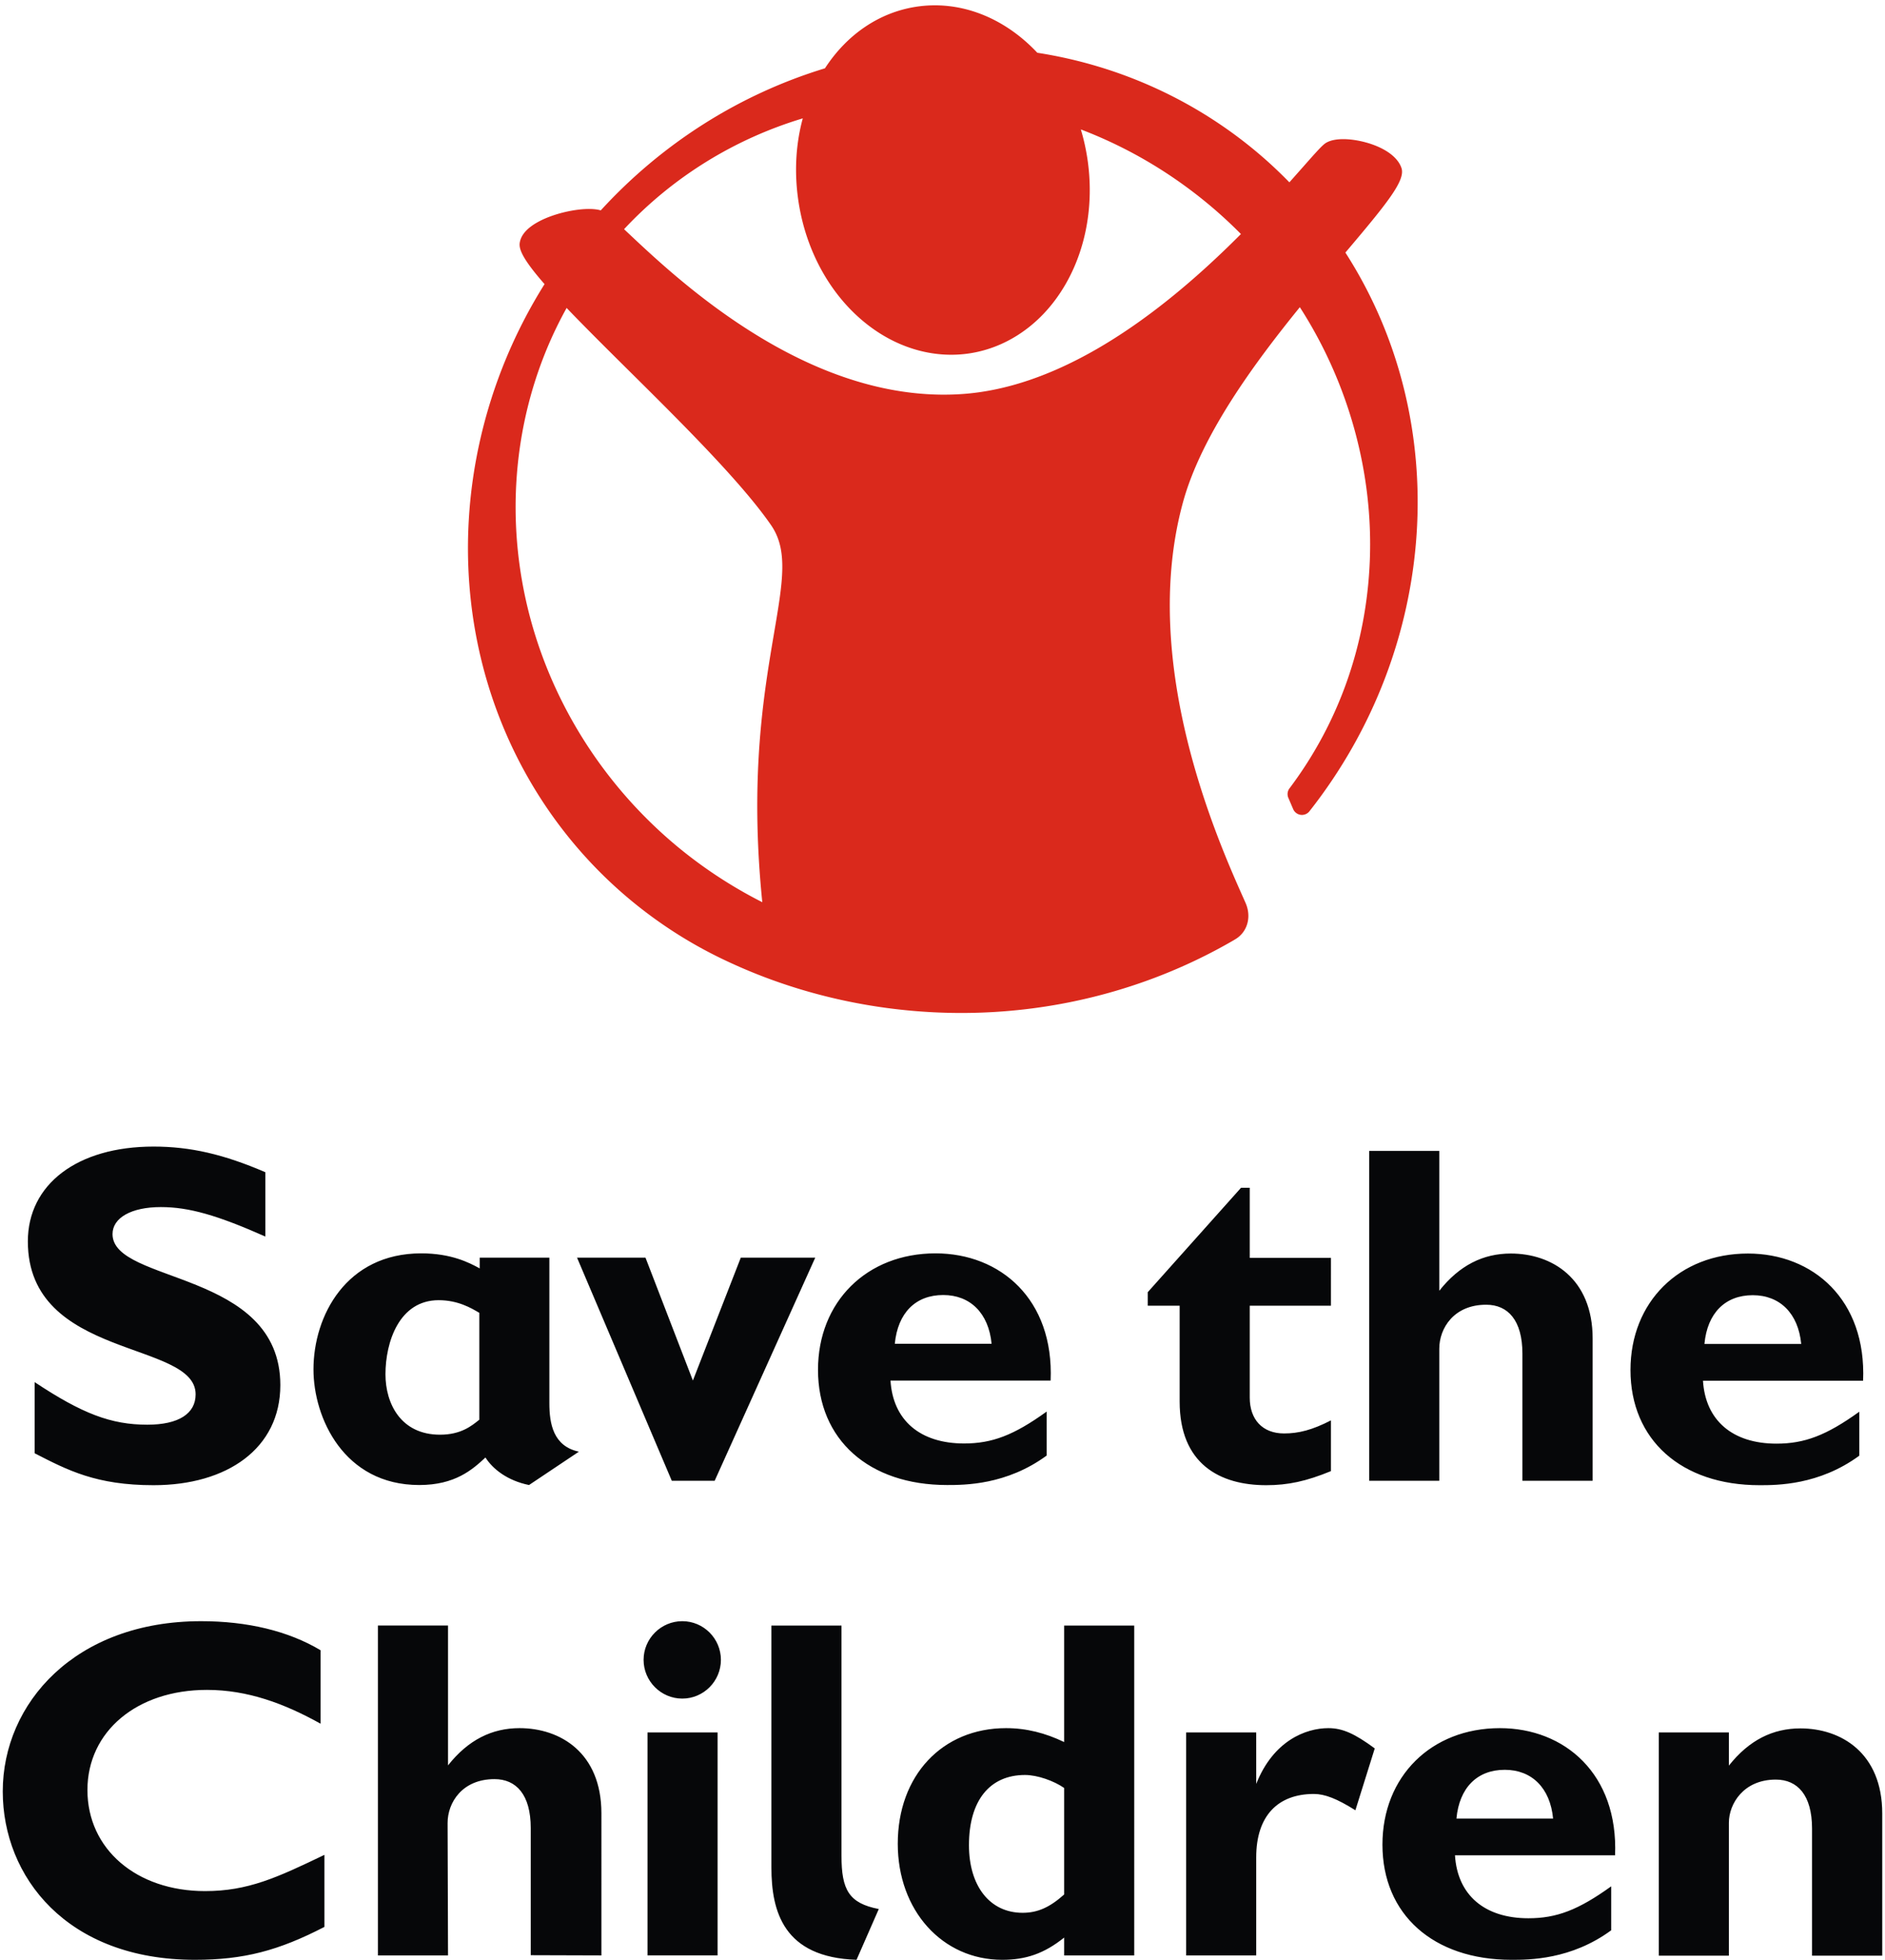
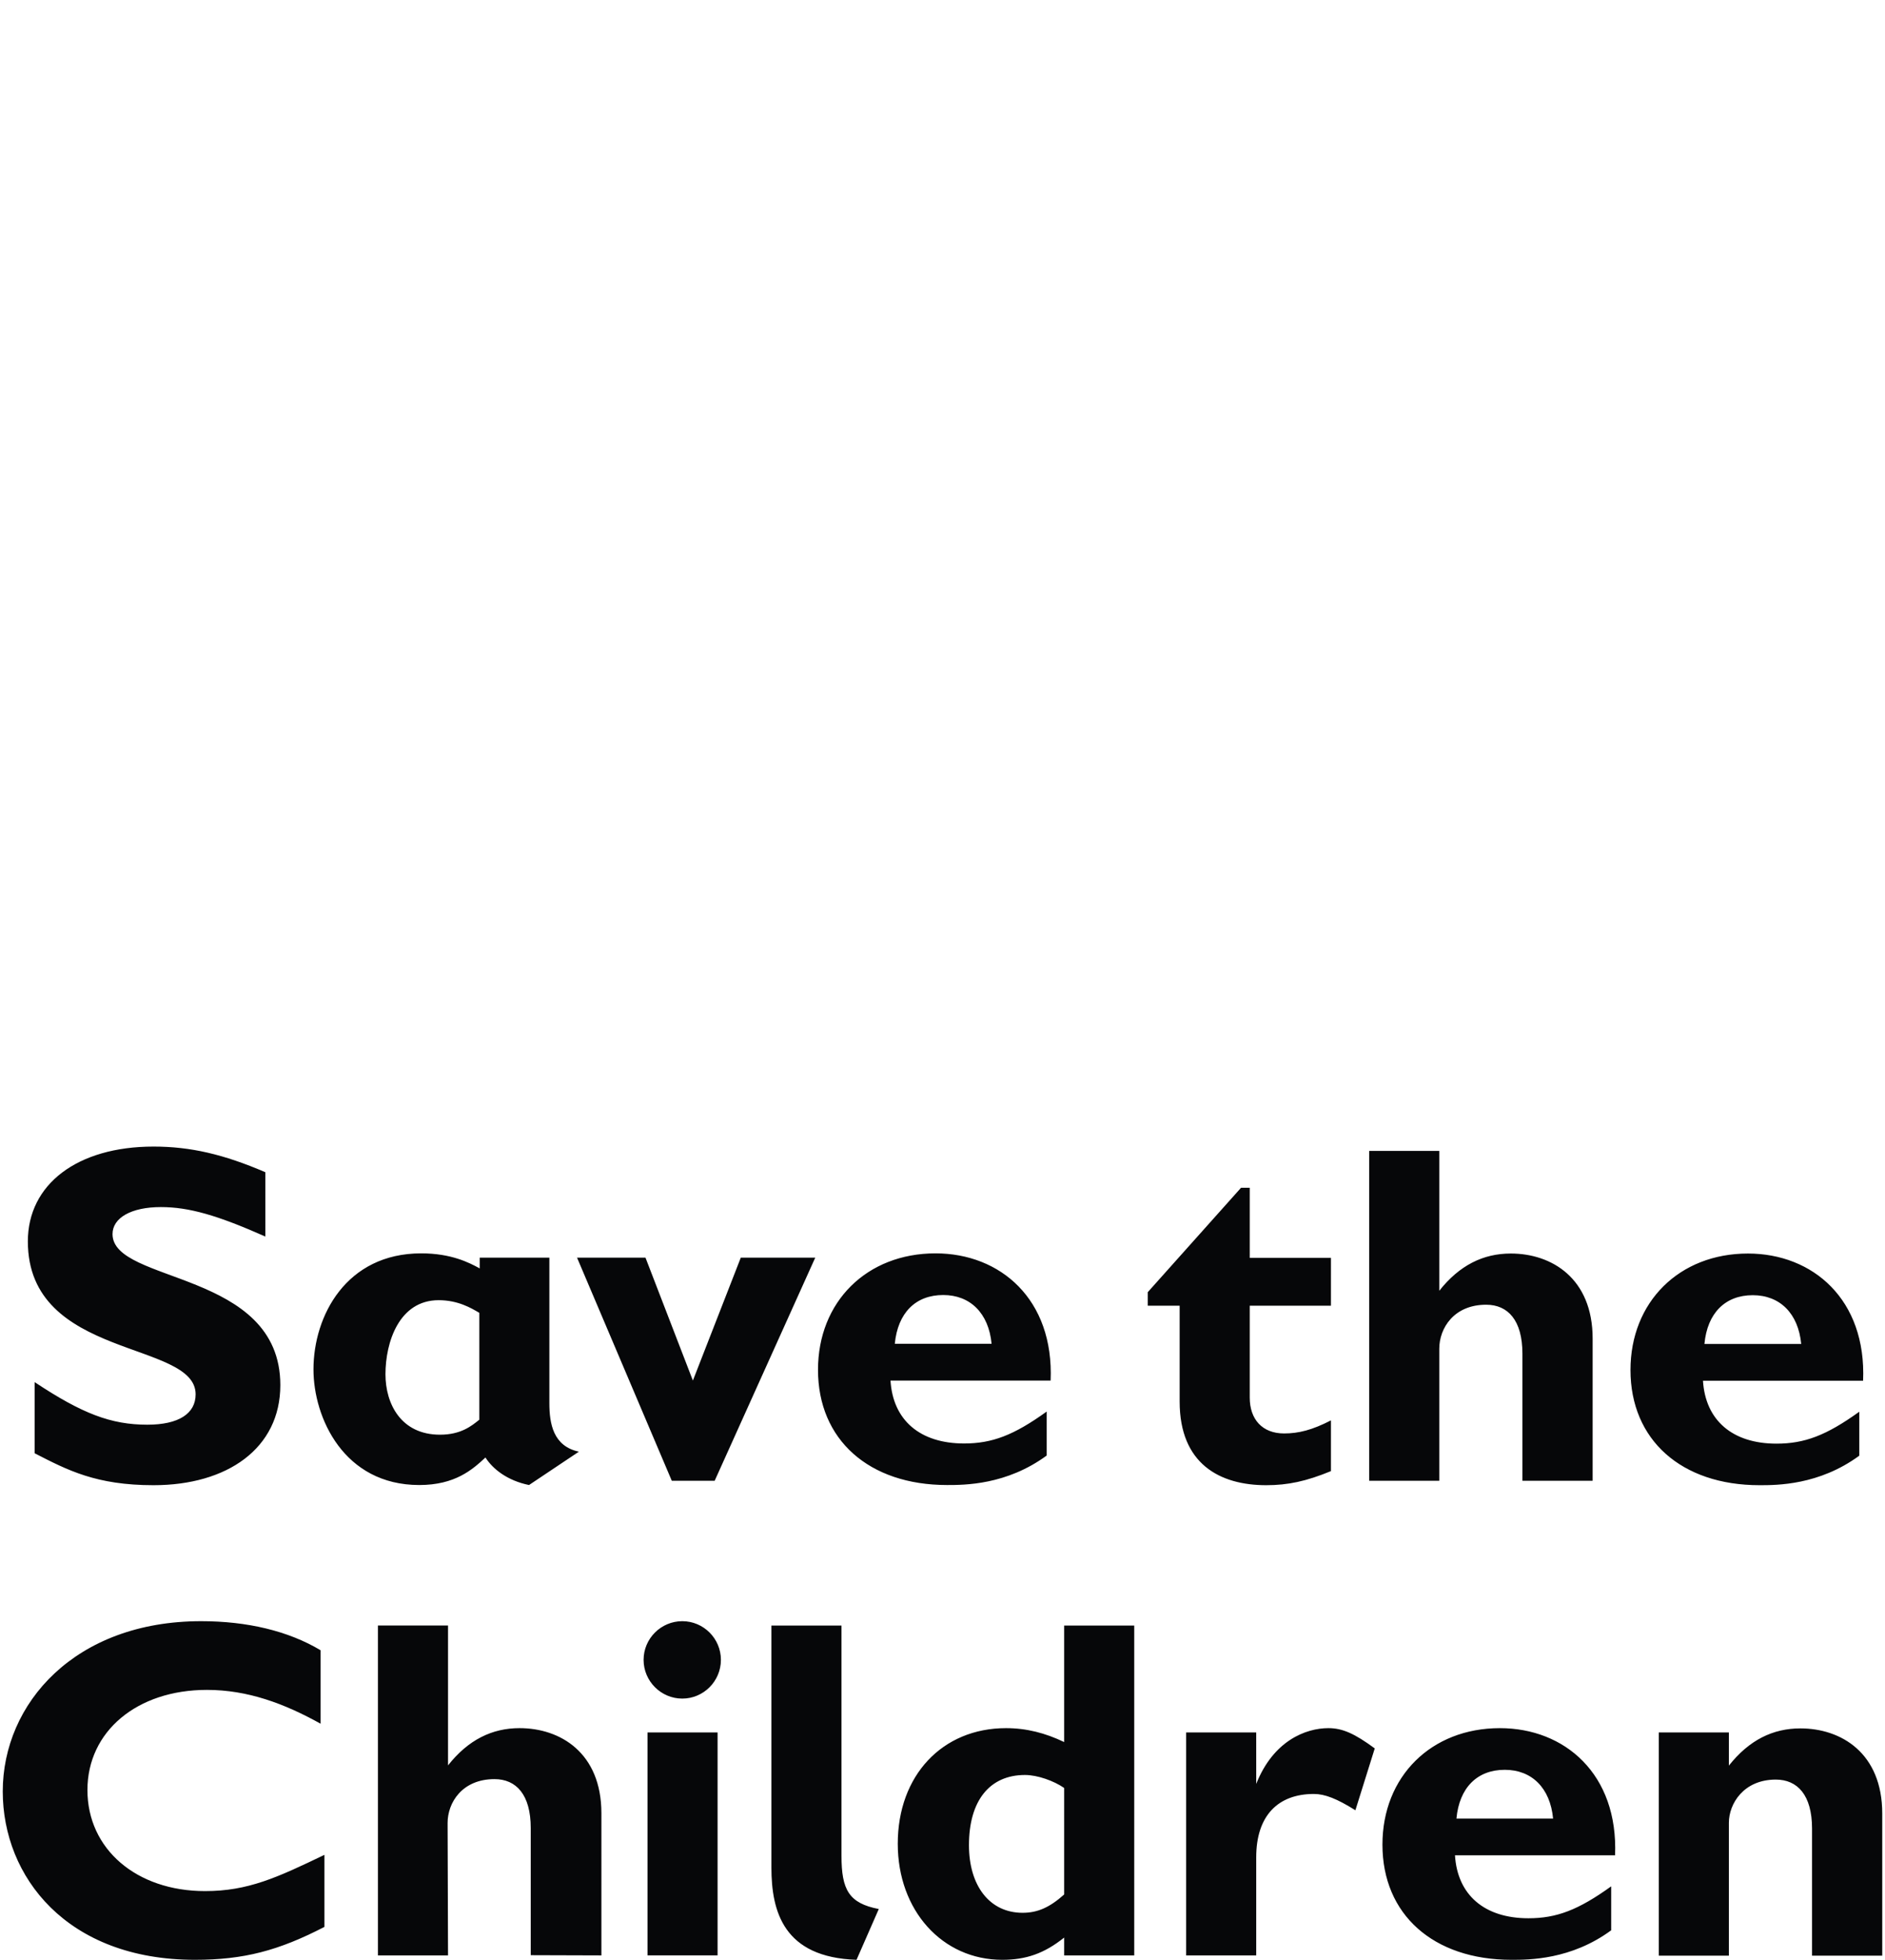
<svg xmlns="http://www.w3.org/2000/svg" height="2500" viewBox="0 -2.838 1000.006 1042.552" width="2405">
  <g stroke-width="4.392">
-     <path d="M658.777 121.665c-52.66 52.93-102.299 81.629-147.468 85.05-34.745 2.616-71.582-7.729-109.404-30.801-31.284-19.067-55.416-41.851-69.863-55.448l-1.469-1.385h-.008.008c25.8-27.617 58.59-47.966 95.087-58.952 0-.015 0-.015.008-.022l.023.01c-.008 0-.023.015-.032.015-3.89 14.285-4.587 29.588-2.184 44.886 4.312 27.44 18.434 51.683 38.774 66.475 15.902 11.58 34.537 16.427 52.474 13.597 17.905-2.816 34.174-13.137 45.75-29.04 14.824-20.325 20.832-47.724 16.515-75.164A112.828 112.828 0 0 0 573.601 66l.007.015c26.32 10.024 50.666 24.69 72.228 43.473a250.884 250.884 0 0 1 12.947 12.166l-.007.015zM410.34 334.214c-5.47 32.269-12.96 76.327-6.217 142.918l-.023-.035c-17.724-8.982-34.49-20.2-49.556-33.328-41.08-35.789-68.85-84.503-78.163-137.126-8.982-50.578-.571-102.136 23.635-145.665H300l.015-.01v.01c9.22 9.638 20.363 20.707 32.041 32.288 28.58 28.314 60.973 60.42 76.727 83.25 9.126 13.226 6.282 29.955 1.556 57.684m304.026-202.679c22.17-26.186 31.99-38.291 29.862-44.895-1.618-4.949-6.78-9.312-14.546-12.263-8.355-3.165-19.805-4.624-25.563-1.245-1.919 1.12-5.037 4.637-12.537 13.123l-7.003 7.9h-.03c-4.461-4.56-9.22-9.1-13.88-13.147-33.891-29.55-75.459-48.807-120.214-55.764C532.419 6.061 508.891-2.838 485.74.792c-19.43 3.062-36.554 14.666-48.283 32.715-45.49 13.848-86.68 39.945-119.297 75.592v-.03c-7.292-2.18-23.287.651-33.287 6.134-5.762 3.156-9.052 6.818-9.773 10.916-.553 3.104.707 7.965 13.17 22.185l-.009.015c-32.032 51.038-45.917 111.435-39.002 170.113 7.096 60.183 35.67 114.8 80.453 153.853 15.888 13.825 33.315 25.368 52.06 34.495 27.042 13.16 56.899 22.347 88.8 26.622 66.996 8.936 131.729-5.358 184.737-36.288l.098-.078c6.756-3.75 9.21-11.976 5.822-19.601l-1.008-2.282c-13.774-30.87-55.685-124.814-32.343-210.523 9.759-35.87 37.915-74.073 62.242-104.046h.013c25.898 40.22 39.132 88.065 37.213 135.042-1.817 44.532-16.487 85.96-42.599 120.756a5.044 5.044 0 0 0-1.134 3.565c.042.562.163 1.096.372 1.584l2.658 6.195c.86 1.84 2.802 3.08 4.958 2.932 1.446-.116 2.747-.813 3.579-1.859 68.794-87.247 77.038-207.321 19.182-297.278" fill="#da291c" />
    <path d="M432.293 666.198h-39.615l-25.485 65.37-25.214-65.37H305.56l50.411 118.694h22.807zm132.438 338.766c-7.742 6.91-14.178 9.74-22.12 9.74-17.538 0-28.528-14.368-28.528-35.977 0-23.662 10.99-37.334 29.815-37.334 6.655 0 15.396 3.132 20.833 6.906zm37.292-143.072h-37.292v61.982c-10.047-4.819-20.052-7.403-30.935-7.403-33.923 0-57.595 25.192-57.595 61.503 0 35.499 23.672 61.74 55.592 61.74 12.589 0 22.352-3.336 32.938-11.836v9.49h37.292zm354.45 54.714c-14.62 0-27.264 6.162-38.064 19.8v-17.64h-37.292v118.736h37.292v-70.708c0-10.01 7.76-22.952 24.96-22.952 11.57 0 19.28 8.281 19.28 26.014v67.646h37.357v-75.606c0-32.204-21.883-45.29-43.533-45.29m-131.594 47.966c-1.552-16.273-11.31-25.934-25.712-25.934-14.647 0-24.178 9.47-25.712 25.934zm32.975 19.564h-85.18c1.316 21.098 15.684 33.473 39.082 33.473 14.94 0 26.53-4.378 44.026-16.98v23.388c-21.353 15.697-43.757 15.697-53.032 15.697-41.665 0-68.669-24.155-68.669-61.275 0-36.247 25.95-61.968 62.489-61.968 34.499 0 63.045 24.439 61.284 67.665m-190.936-65.37H629.64v118.602h37.278V985.2c0-22.077 11.516-33.709 30.675-33.709 5.874 0 12.282 2.523 22.092 8.667l10.302-32.901c-10.78-7.951-17.245-10.786-24.675-10.786-11.975 0-29.3 6.655-38.394 29.685zM446.26 861.893h-37.287V990.6c0 23.365 6.427 47.813 45.29 49.114l11.845-27.022c-15.949-3.058-19.848-10.288-19.848-28.31zm-65.931 56.875h-37.283v118.596h37.283zm-18.779-59.189c-11.32 0-20.586 9.238-20.586 20.563 0 11.353 9.266 20.614 20.586 20.614 11.33 0 20.55-9.261 20.55-20.614 0-11.325-9.22-20.563-20.55-20.563M139.71 620.742c-22.134-9.531-39.885-13.64-59.472-13.64-40.638 0-66.884 20.104-66.884 50.43 0 63.027 89.264 52.534 89.264 81.36 0 10.232-8.96 16.162-25.694 16.162-19.34 0-34.764-5.93-59.941-22.645v37.85c17.486 8.968 32.673 16.98 63.255 16.98 39.16 0 67.45-19.56 67.45-53.24 0-61.3-89.282-53.818-89.282-80.343 0-8.671 10.005-14.368 25.703-14.368 14.972 0 30.089 4.359 55.601 15.679zm97.209 241.15H199.62v175.476h37.297l-.23-70.355c-.037-10.925 7.76-23.42 24.958-23.42 11.571 0 19.276 8.28 19.276 26.018v67.641l37.597.116V961.76c0-32.208-21.892-45.29-43.538-45.29-14.61 0-27.264 6.162-38.063 19.806zm527.399-252.475h-37.302v175.475h37.302v-70.24c0-10.924 7.76-23.42 24.95-23.42 11.58 0 19.284 8.28 19.284 26.018v67.642h37.367v-75.607c0-32.208-21.892-45.29-43.538-45.29-14.61 0-27.264 6.163-38.063 19.806zm192.566 102.68c-1.561-16.274-11.343-25.935-25.777-25.935-14.619 0-24.178 9.47-25.711 25.935zm32.929 19.564h-85.189c1.288 21.097 15.702 33.472 39.1 33.472 14.95 0 26.54-4.377 44.058-16.98v23.388c-21.404 15.698-43.774 15.698-53.06 15.698-41.678 0-68.672-24.155-68.672-61.275 0-36.247 25.986-61.968 62.502-61.968 34.485 0 63.078 24.438 61.261 67.665m-463.696-19.652c-1.547-16.283-11.357-25.94-25.73-25.94-14.708 0-24.174 9.47-25.768 25.94zm31.414 19.559h-85.198c1.292 21.093 15.693 33.472 39.15 33.472 14.904 0 26.47-4.377 43.957-16.985v23.393c-21.358 15.698-43.733 15.698-53.004 15.698-41.665 0-68.678-24.16-68.678-61.28 0-36.237 25.958-61.963 62.525-61.963 34.495 0 63.05 24.443 61.248 67.665M253.556 695.54c-4.35-2.56-11.334-6.72-21.637-6.72-21.083 0-28.29 22.403-28.29 39.407 0 15.702 8.248 32.143 29.02 32.143 11.106 0 16.785-4.642 20.907-7.97zm52.99 73.86l-26.535 17.746c-11.515-2.351-19.271-8.485-23.184-14.647-6.891 6.422-16.157 14.647-35.2 14.647-40.114 0-56.304-35.74-56.304-61.508 0-28.528 17.445-61.735 57.33-61.735 15.92 0 25.466 4.903 31.13 8.011V666.2h37.051v77.437c0 10.865 2.077 22.896 15.711 25.763M171.158 983.876c-25.228 12.115-40.652 19.28-63.533 19.28-36.53 0-62.568-22.36-62.568-53.77 0-31.116 26.293-53.264 63.576-53.264 21.604 0 41.154 7.235 60.485 17.998v-39.077c-17.245-10.32-39.137-15.465-63.57-15.465C38.383 859.578 0 903.358 0 950.153c0 45.303 34.011 89.561 102.225 89.561 25.986 0 44.476-4.86 68.933-17.514zm535.526-292.128h-43.207v48.882c0 11.612 6.715 19.075 18.267 19.075 7.7 0 14.922-1.803 24.94-6.947v26.985c-13.113 5.4-22.9 7.496-34.443 7.496-24.708 0-46.061-11.325-46.061-44.518v-50.973h-16.966v-7.19l49.62-55.535h4.643v37.269h43.207z" fill="#060709" />
  </g>
</svg>